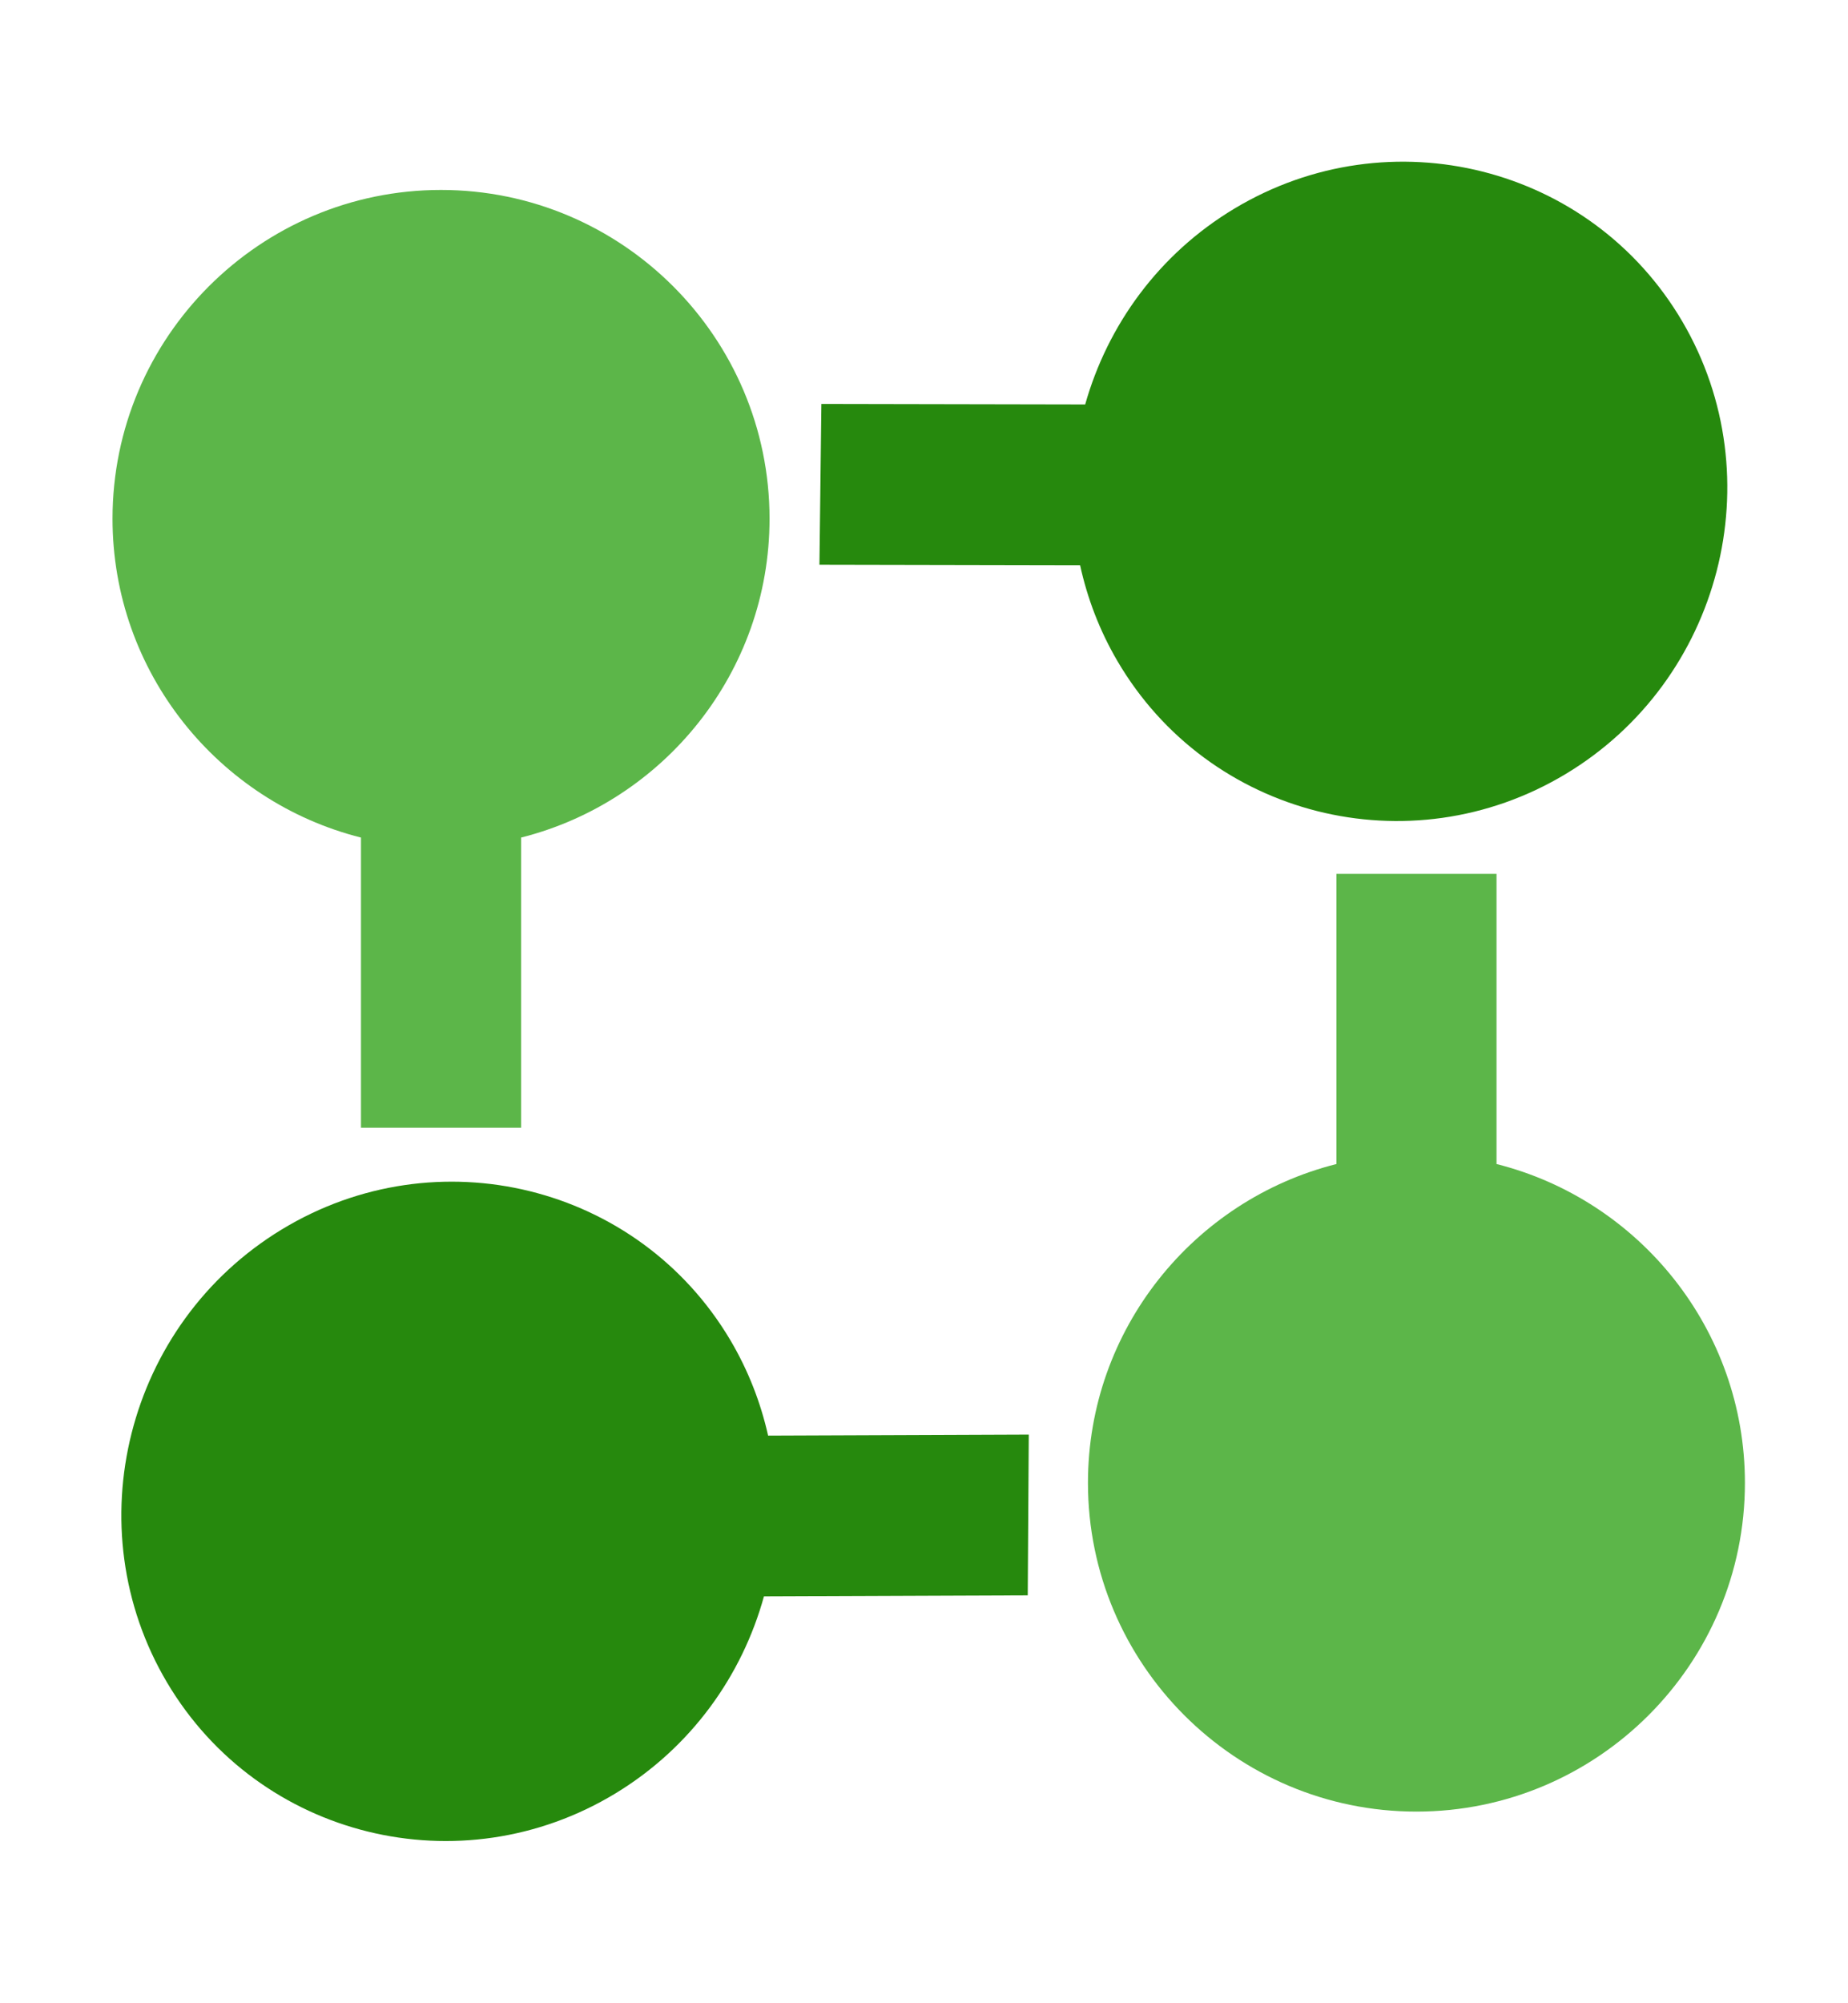
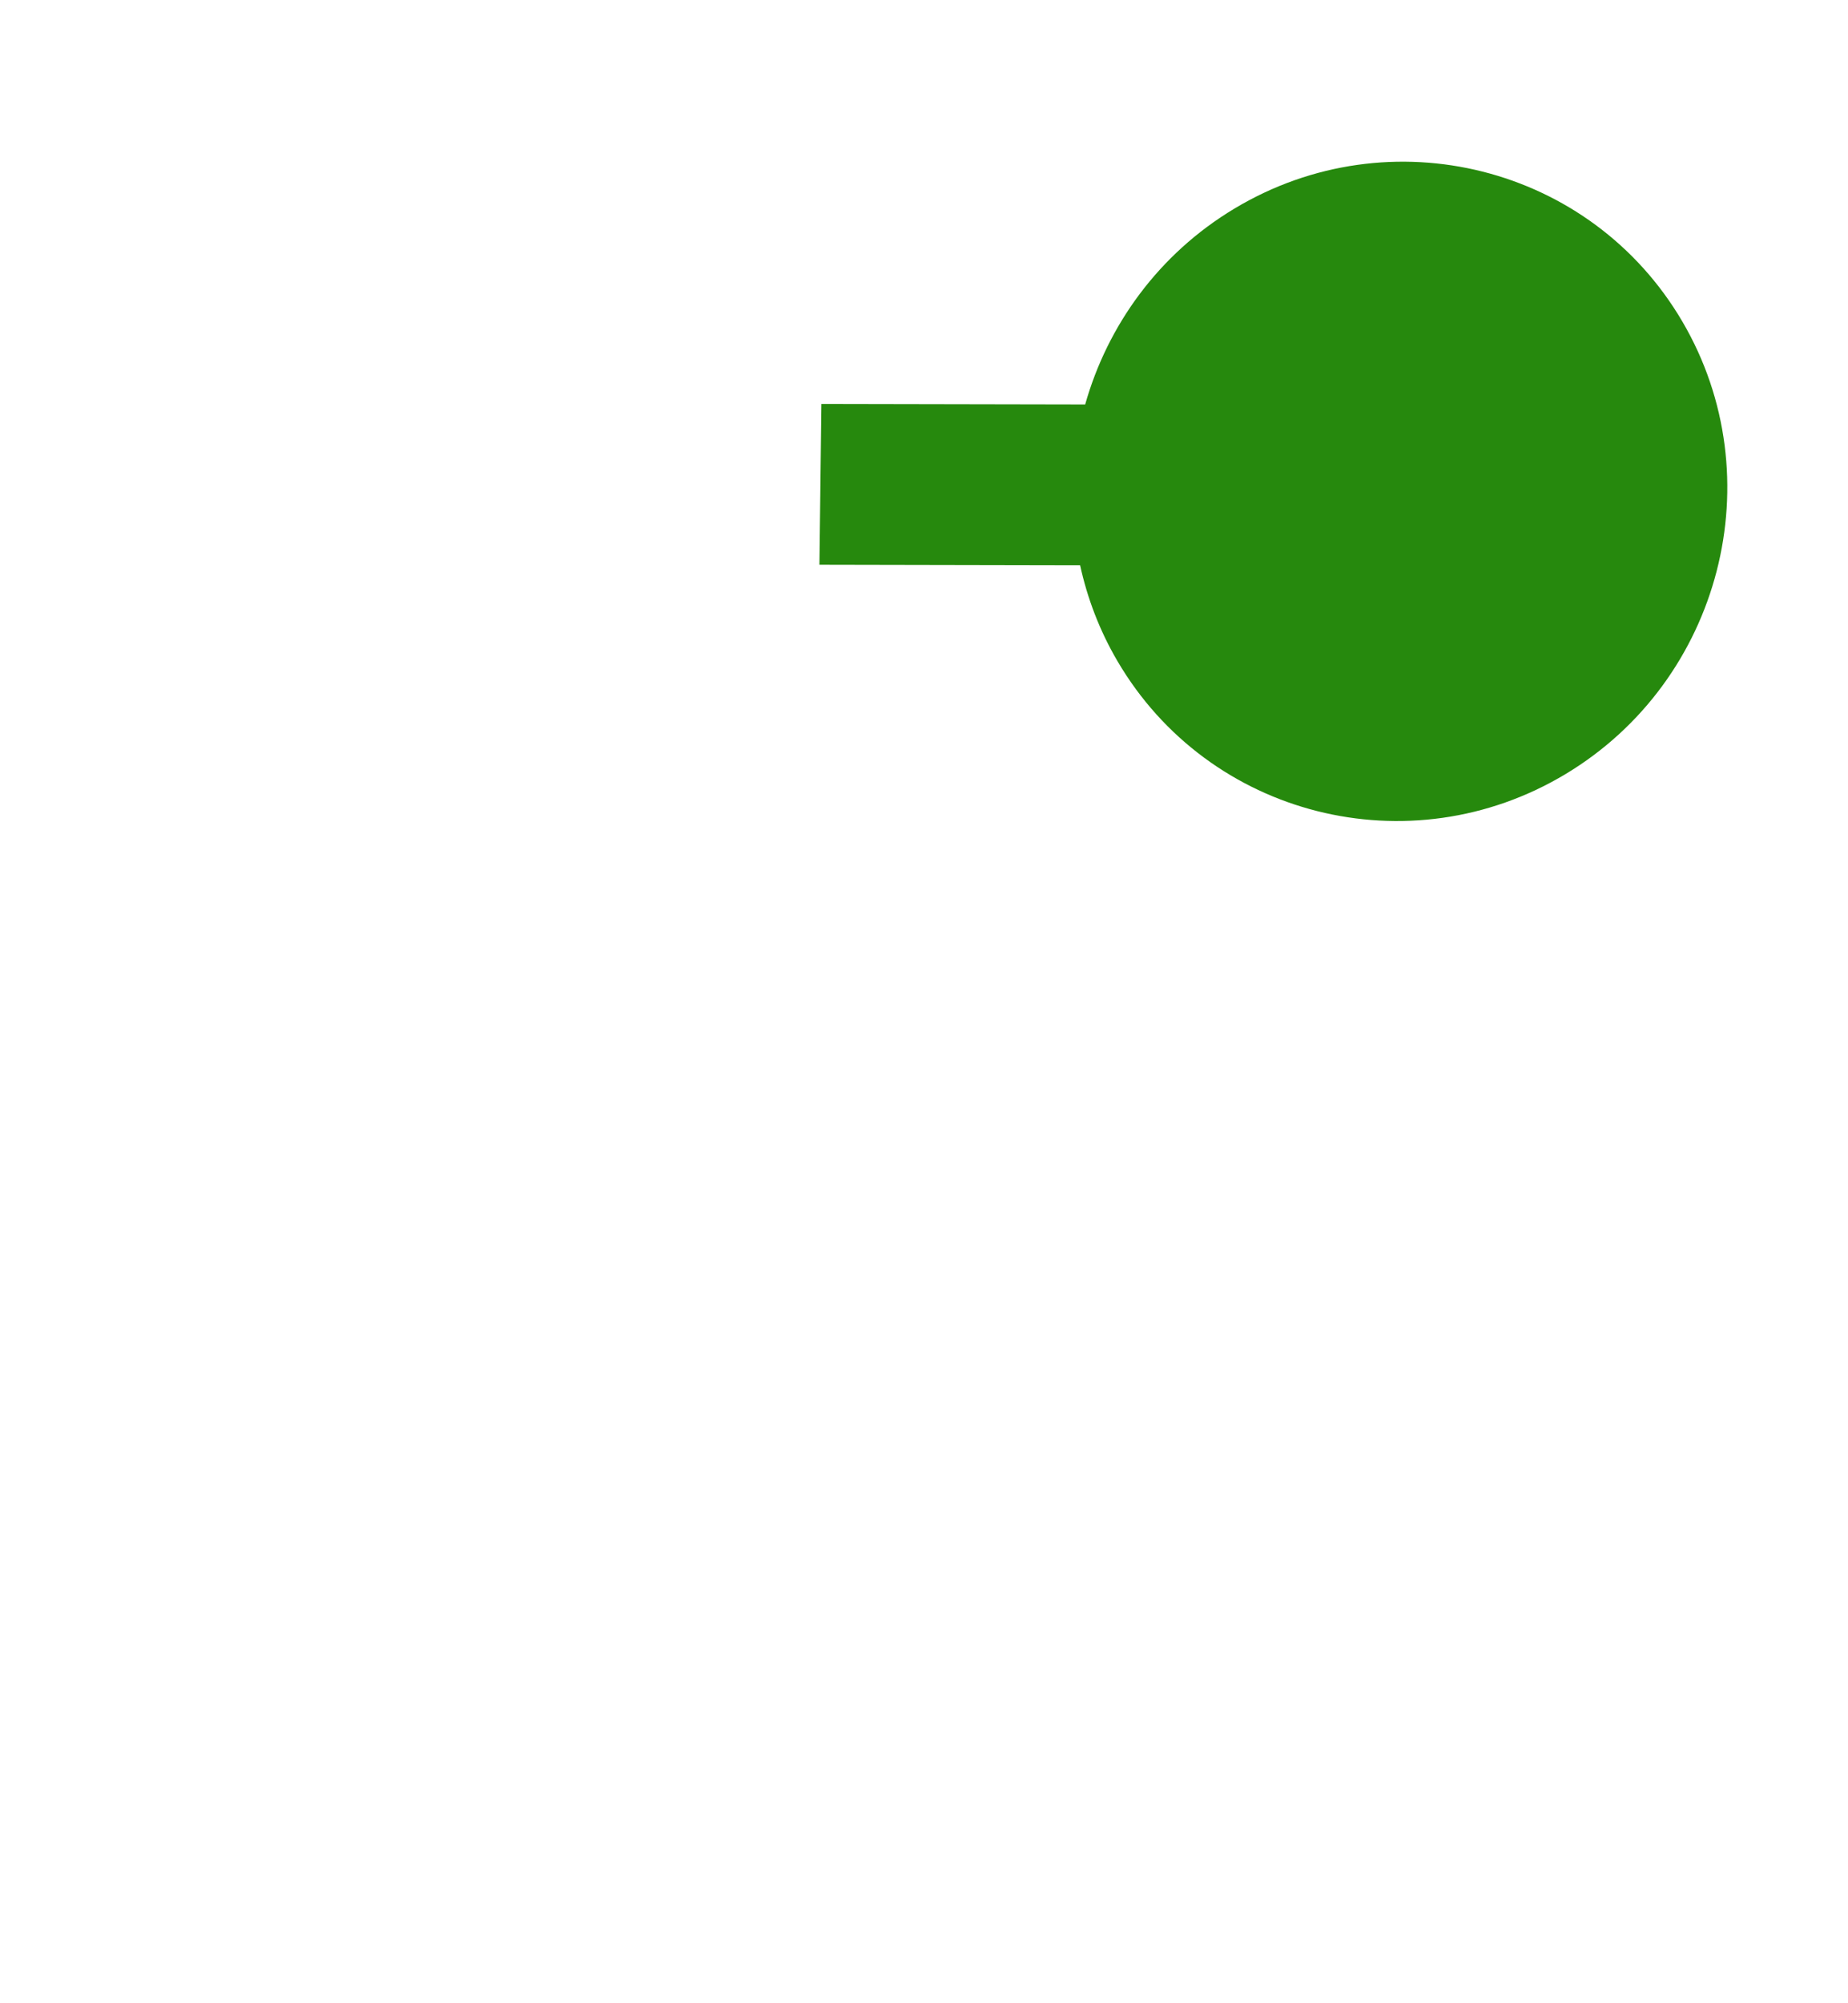
<svg xmlns="http://www.w3.org/2000/svg" width="36" height="39" viewBox="0 0 36 39" fill="none">
-   <path d="M7.032 16.306V21.955H10.151V16.306C12.928 15.607 14.991 13.09 14.991 10.098C14.991 6.57 12.12 3.698 8.591 3.698C5.062 3.698 2.192 6.57 2.192 10.098C2.192 13.09 4.255 15.607 7.032 16.306Z" fill="#5CB649" />
-   <path d="M26.034 22.662V17.013H29.153V22.662C31.93 23.36 33.992 25.878 33.992 28.869C33.992 32.398 31.122 35.269 27.592 35.269C24.063 35.269 21.194 32.398 21.194 28.869C21.194 25.878 23.257 23.36 26.034 22.662Z" fill="#5CB649" />
  <path d="M24.047 4.061C22.573 4.945 21.575 6.333 21.14 7.874L16.001 7.864L15.963 10.994L21.041 11.004C21.181 11.645 21.419 12.274 21.767 12.868C23.545 15.904 27.461 16.892 30.496 15.071C33.531 13.25 34.553 9.298 32.775 6.263C30.997 3.228 27.081 2.24 24.047 4.061Z" fill="#26890D" />
-   <path d="M11.997 34.91C13.466 34.016 14.456 32.622 14.882 31.079L20.021 31.059L20.041 27.929L14.963 27.949C14.819 27.308 14.577 26.68 14.226 26.088C12.431 23.064 8.509 22.099 5.485 23.938C2.461 25.776 1.461 29.734 3.256 32.759C5.052 35.783 8.973 36.748 11.997 34.91Z" fill="#26890D" />
</svg>